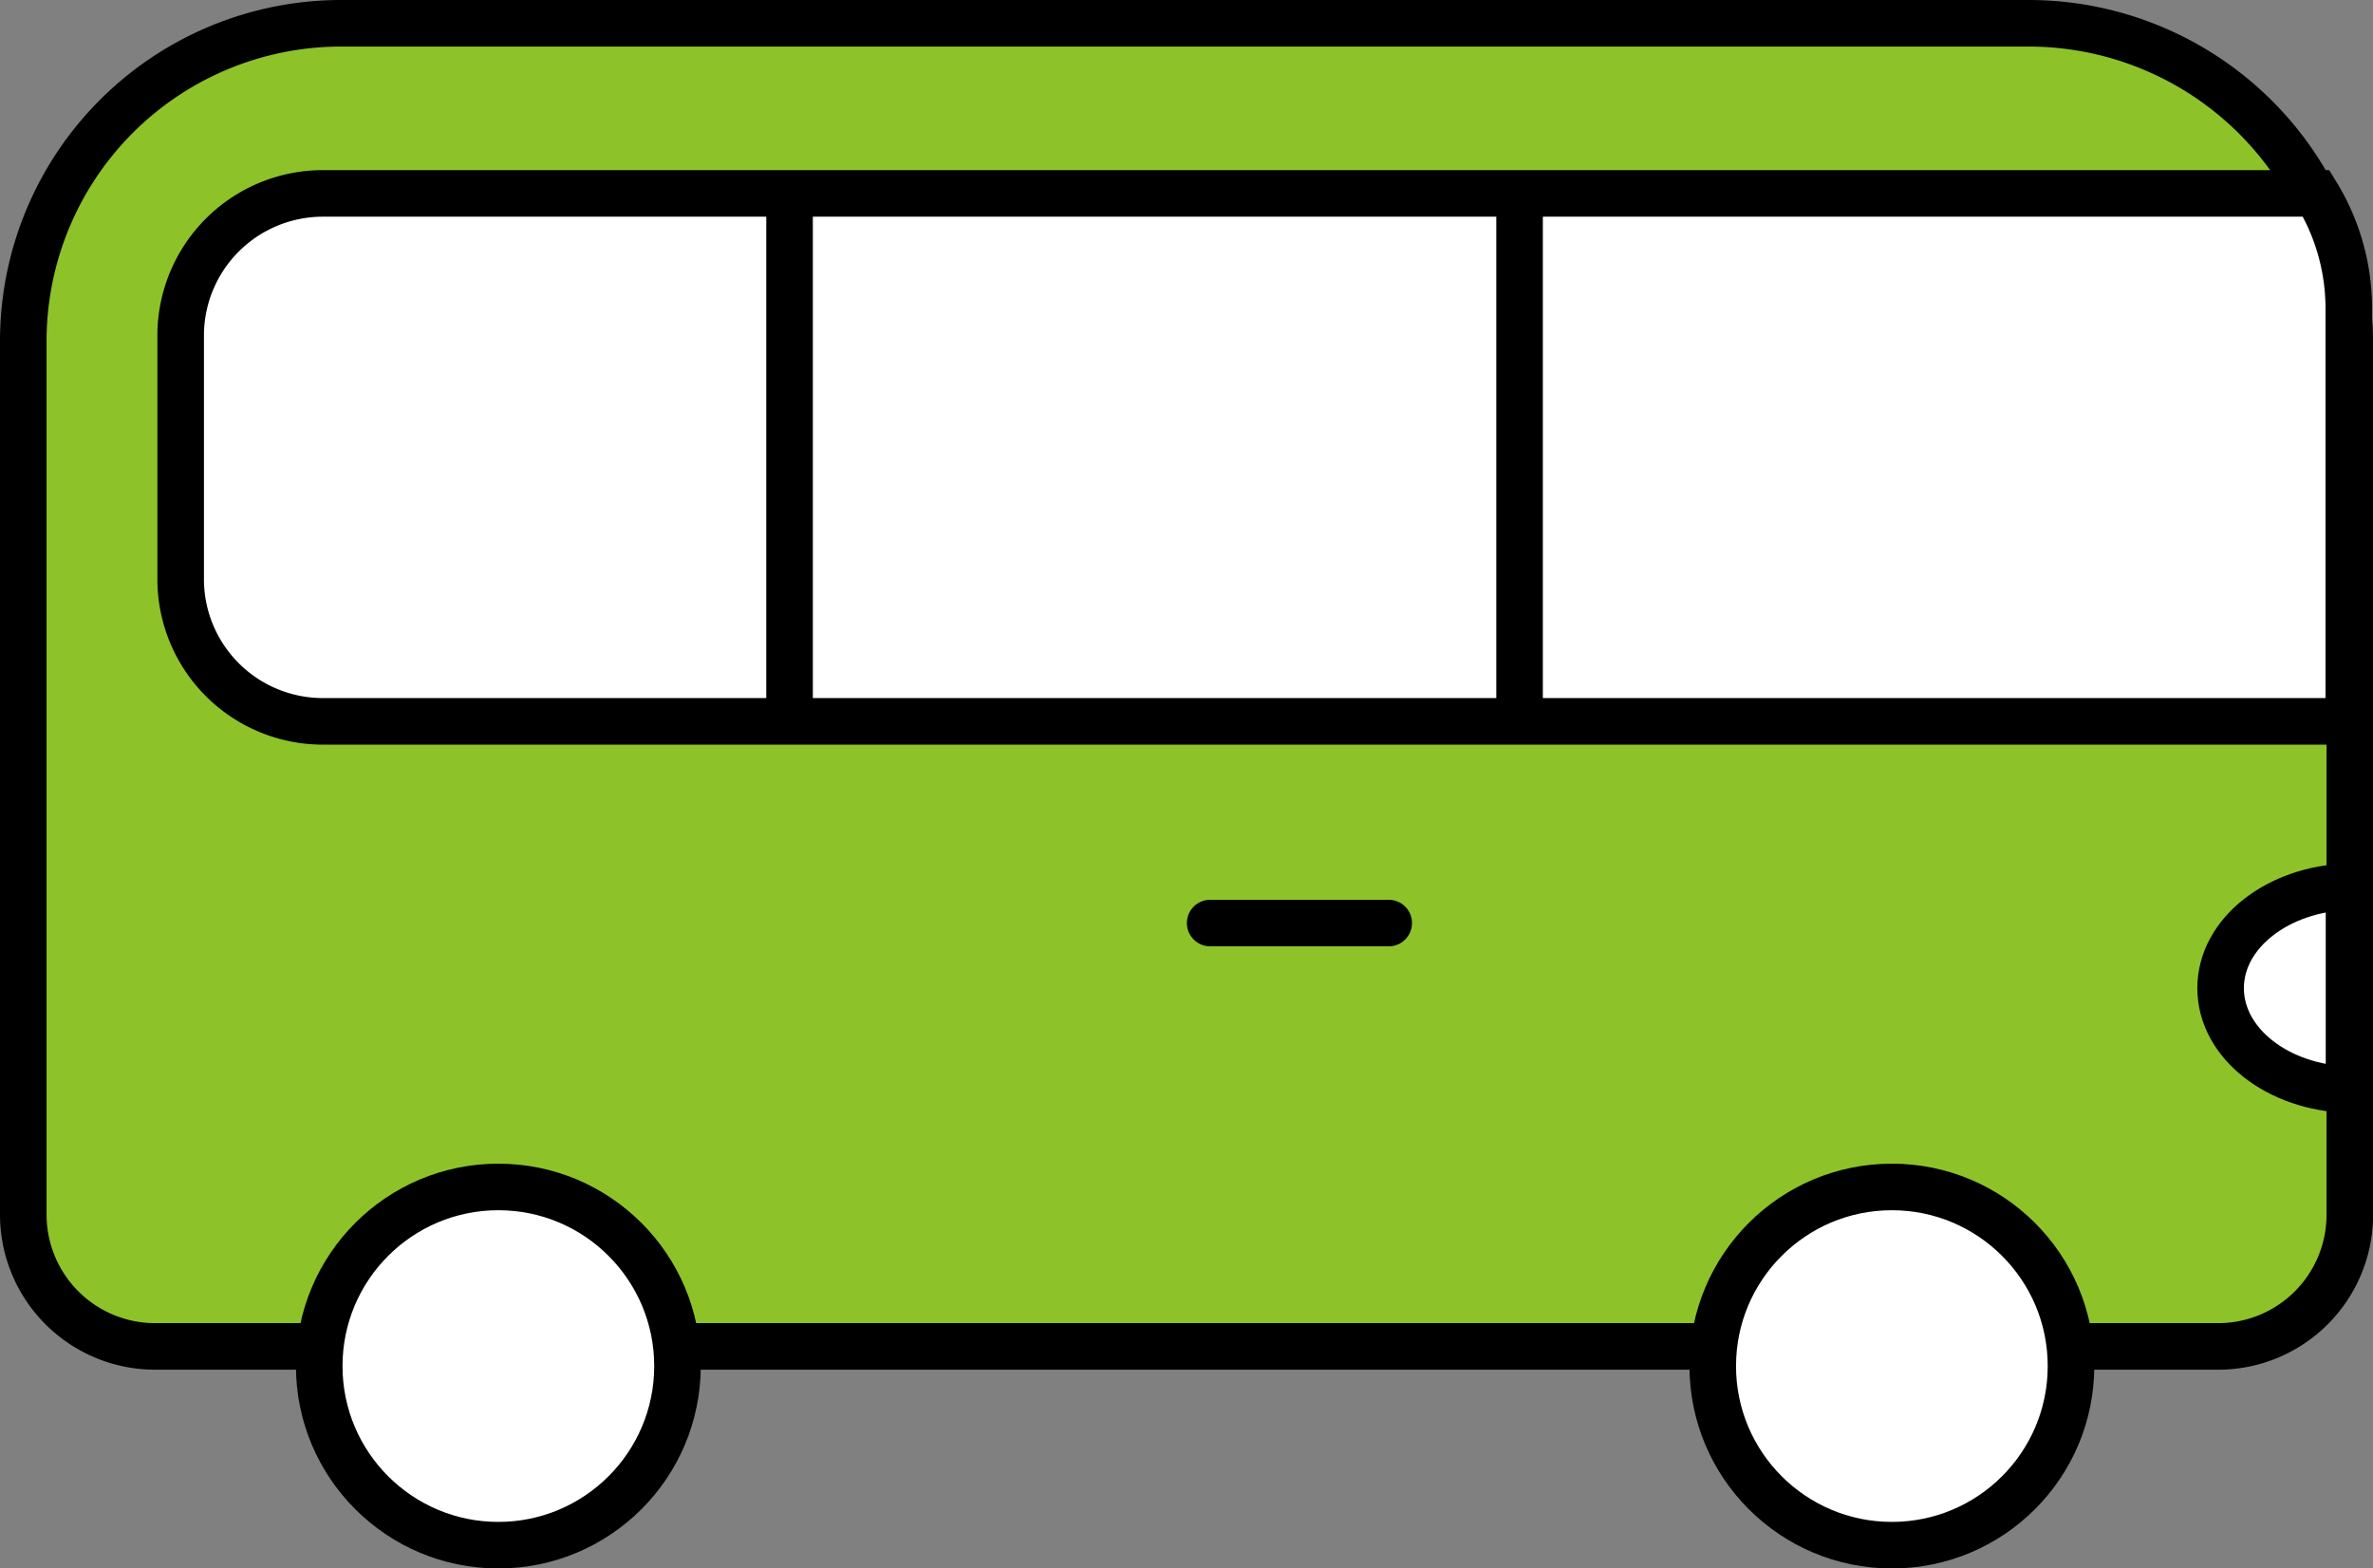
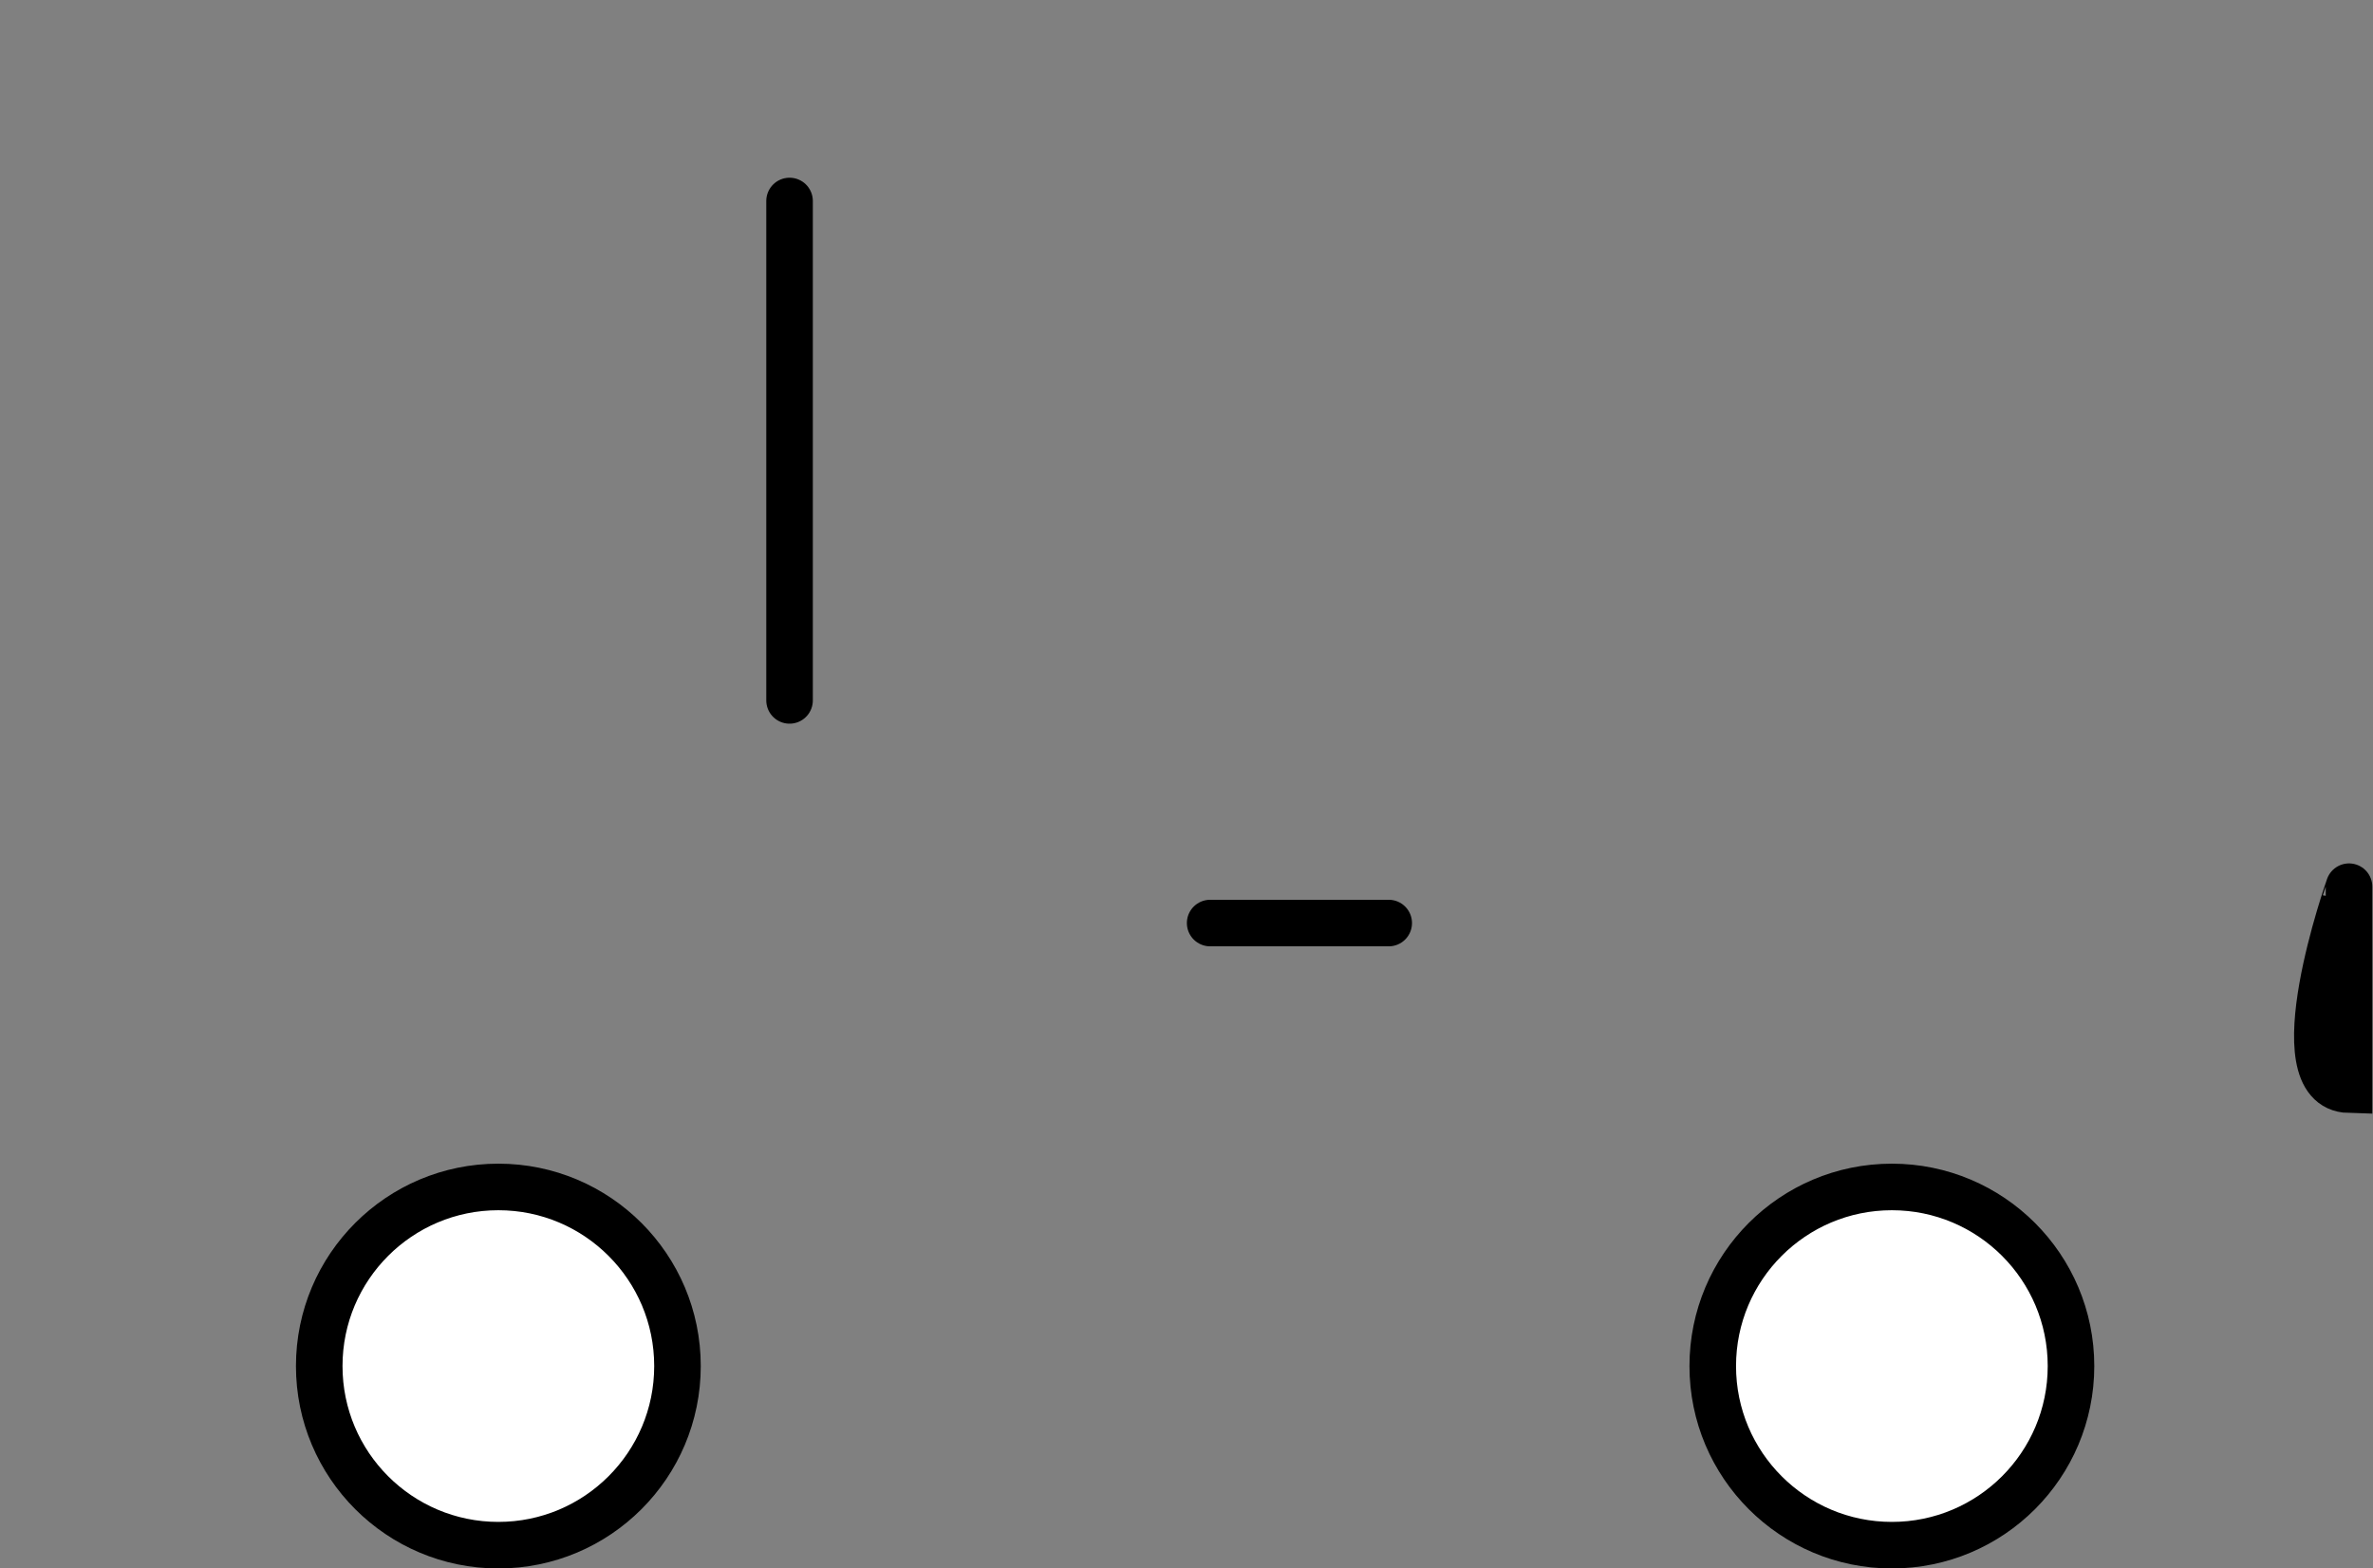
<svg xmlns="http://www.w3.org/2000/svg" width="50.964" height="33.687" viewBox="0 0 50.964 33.687">
  <rect x="0" y="0" width="50.964" height="33.687" fill="#808080" stroke="none" />
  <g id="icon31" transform="translate(-208.206 -363.388)">
    <g id="グループ_32332" data-name="グループ 32332">
      <g id="グループ_32331" data-name="グループ 32331">
-         <path id="パス_51035" data-name="パス 51035" d="M6.827,0H43.066a6.9,6.9,0,0,1,6.9,6.9V25.591a2.827,2.827,0,0,1-2.827,2.827H2.832A2.832,2.832,0,0,1,0,25.586V6.827A6.827,6.827,0,0,1,6.827,0Z" transform="translate(208.706 363.888)" fill="#8dc329" stroke="#000" stroke-width="1" />
        <g id="グループ_32330" data-name="グループ 32330">
          <circle id="楕円形_228" data-name="楕円形 228" cx="3.847" cy="3.847" r="3.847" transform="translate(215.062 388.881)" fill="#fff" stroke="#000" stroke-miterlimit="10" stroke-width="1" />
          <circle id="楕円形_229" data-name="楕円形 229" cx="3.847" cy="3.847" r="3.847" transform="translate(244.99 388.881)" fill="#fff" stroke="#000" stroke-miterlimit="10" stroke-width="1" />
        </g>
-         <path id="パス_50365" data-name="パス 50365" d="M258.655,386.792v-4.36c-1.531.042-2.758,1-2.758,2.18S257.124,386.75,258.655,386.792Z" fill="#fff" stroke="#000" stroke-miterlimit="10" stroke-width="1" />
-         <path id="パス_50366" data-name="パス 50366" d="M258.65,378.881h-43.5a3.055,3.055,0,0,1-3.064-3.027v-5.285a3.055,3.055,0,0,1,3.064-3.027h42.8a4.712,4.712,0,0,1,.7,2.455Z" fill="#fff" stroke="#000" stroke-miterlimit="10" stroke-width="1" />
+         <path id="パス_50365" data-name="パス 50365" d="M258.655,386.792v-4.36S257.124,386.75,258.655,386.792Z" fill="#fff" stroke="#000" stroke-miterlimit="10" stroke-width="1" />
        <line id="線_674" data-name="線 674" y2="10.726" transform="translate(225.163 367.705)" fill="none" stroke="#000" stroke-linecap="round" stroke-miterlimit="10" stroke-width="1" />
-         <line id="線_675" data-name="線 675" y2="10.726" transform="translate(240.841 367.871)" fill="none" stroke="#000" stroke-linecap="round" stroke-miterlimit="10" stroke-width="1" />
      </g>
    </g>
    <line id="線_676" data-name="線 676" x2="3.835" transform="translate(234.196 383.213)" fill="none" stroke="#000" stroke-linecap="round" stroke-miterlimit="10" stroke-width="1" />
  </g>
</svg>